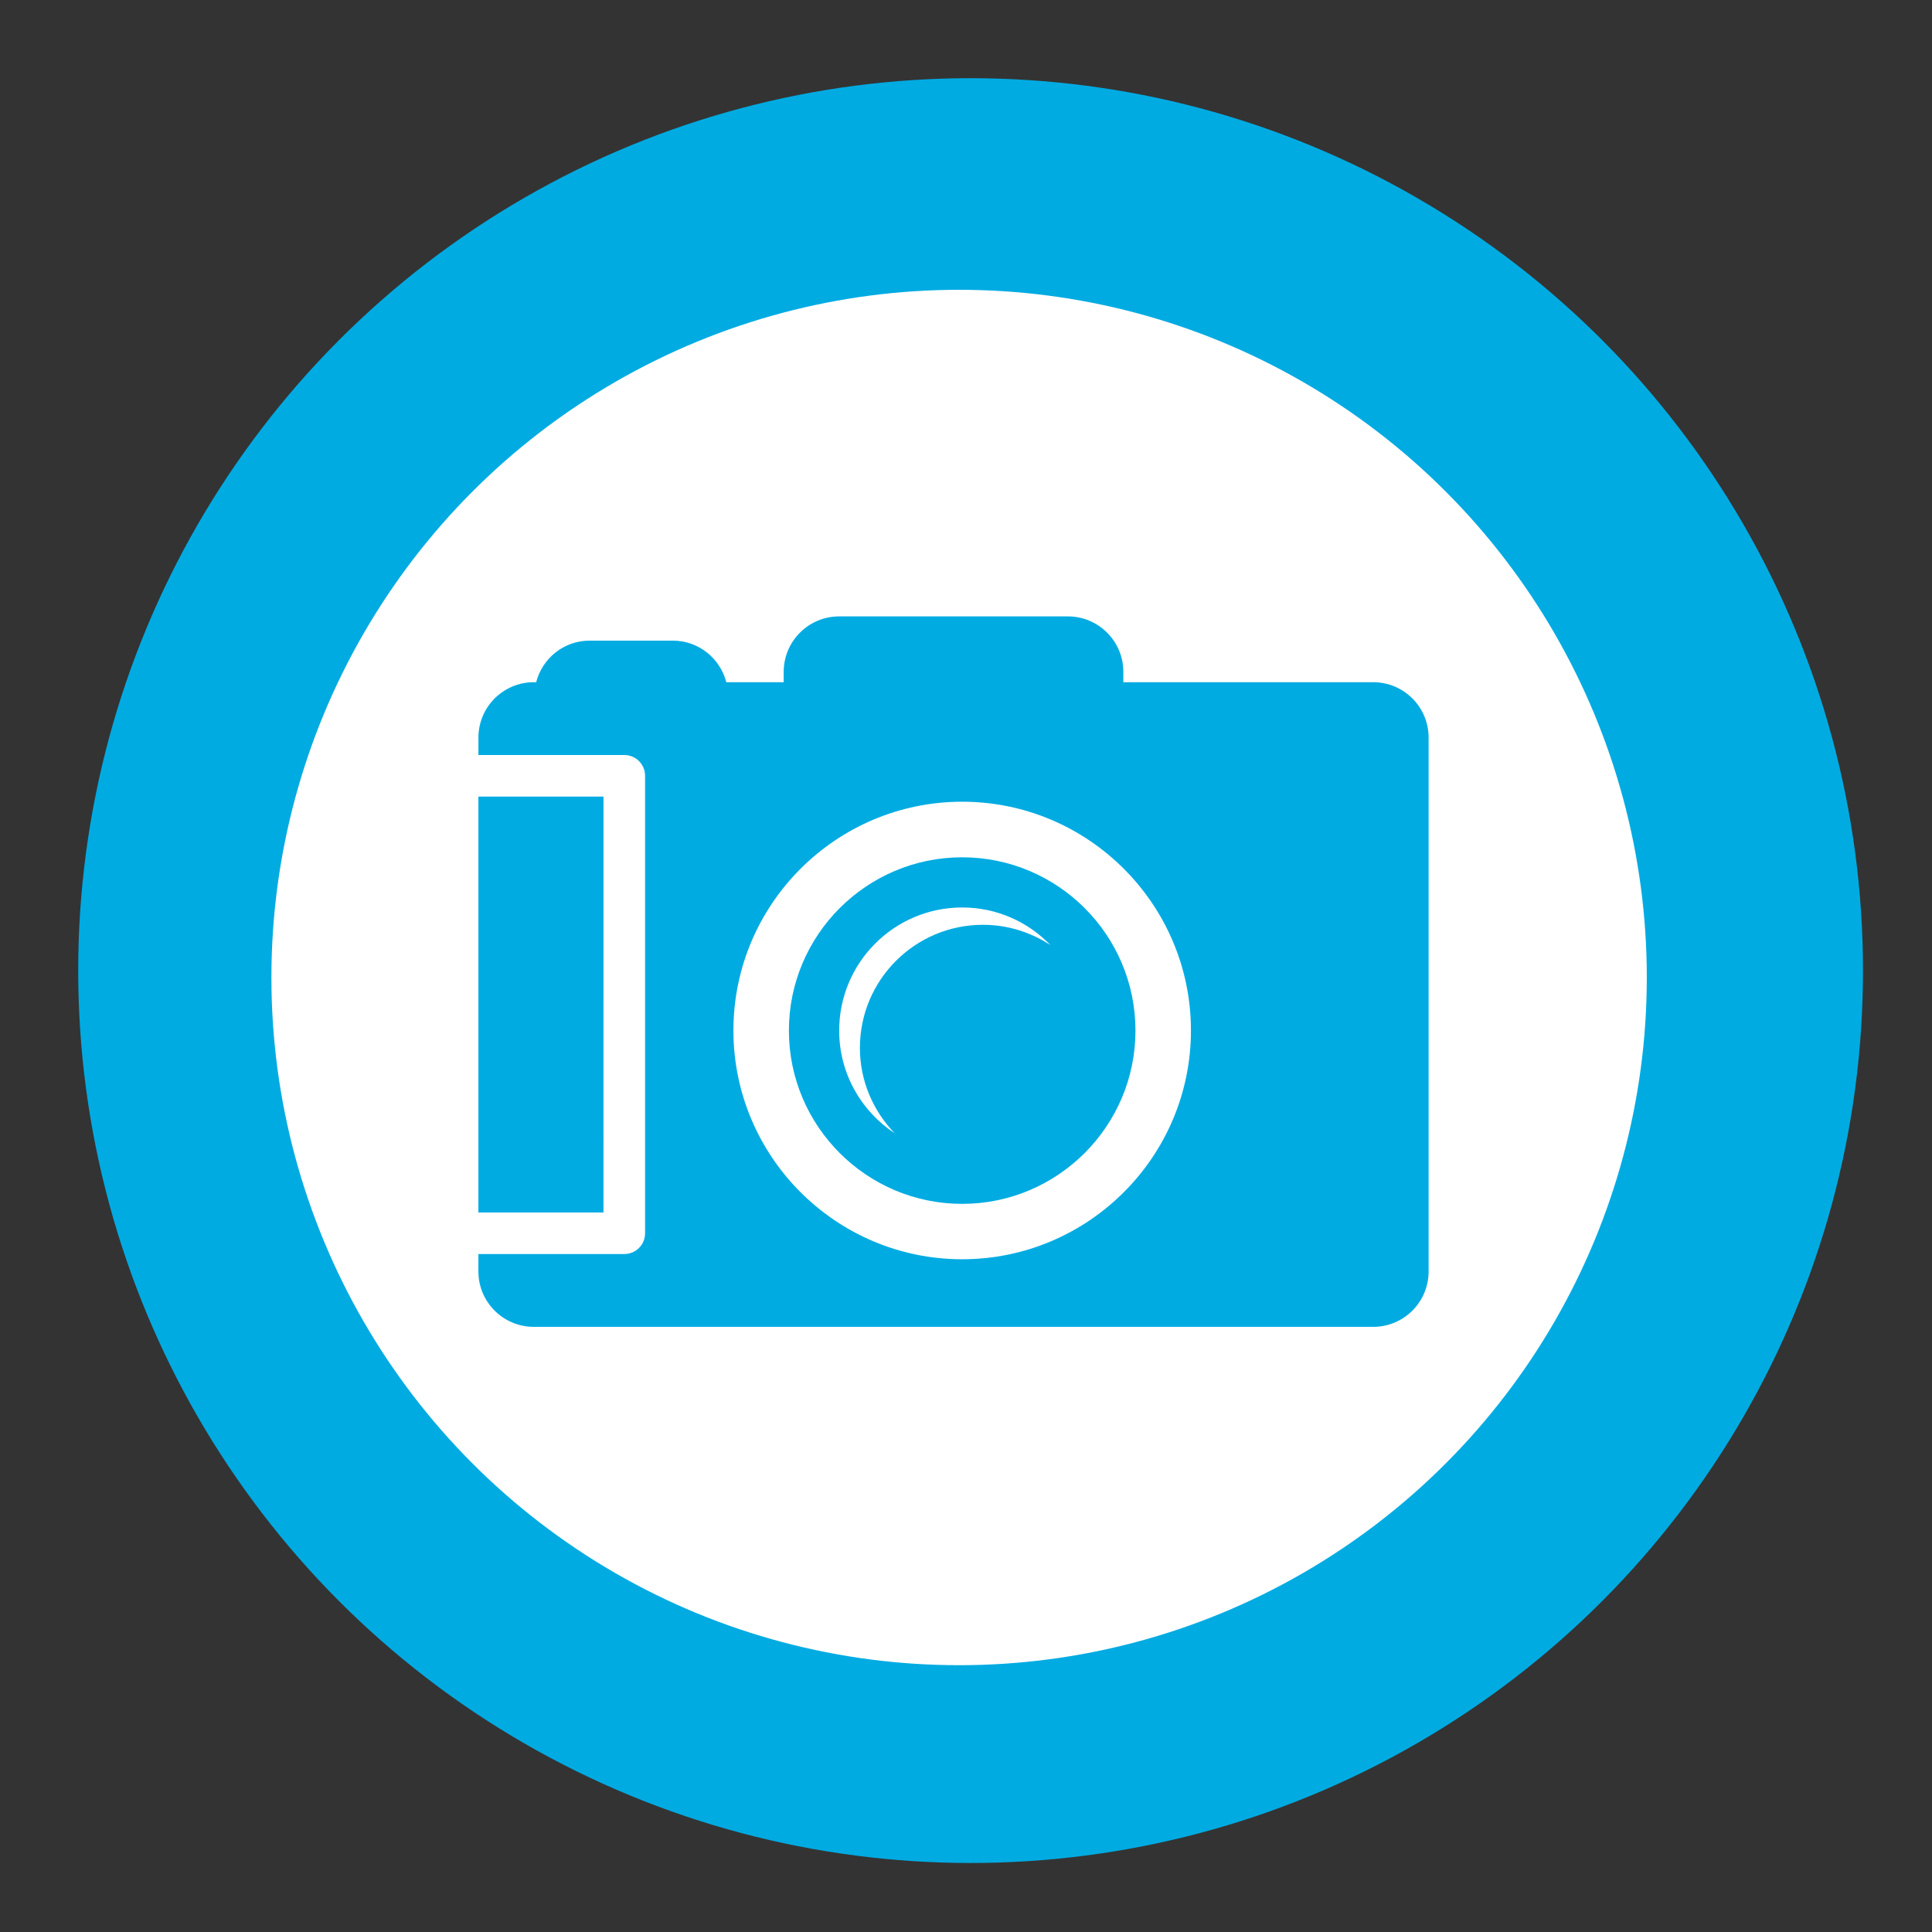
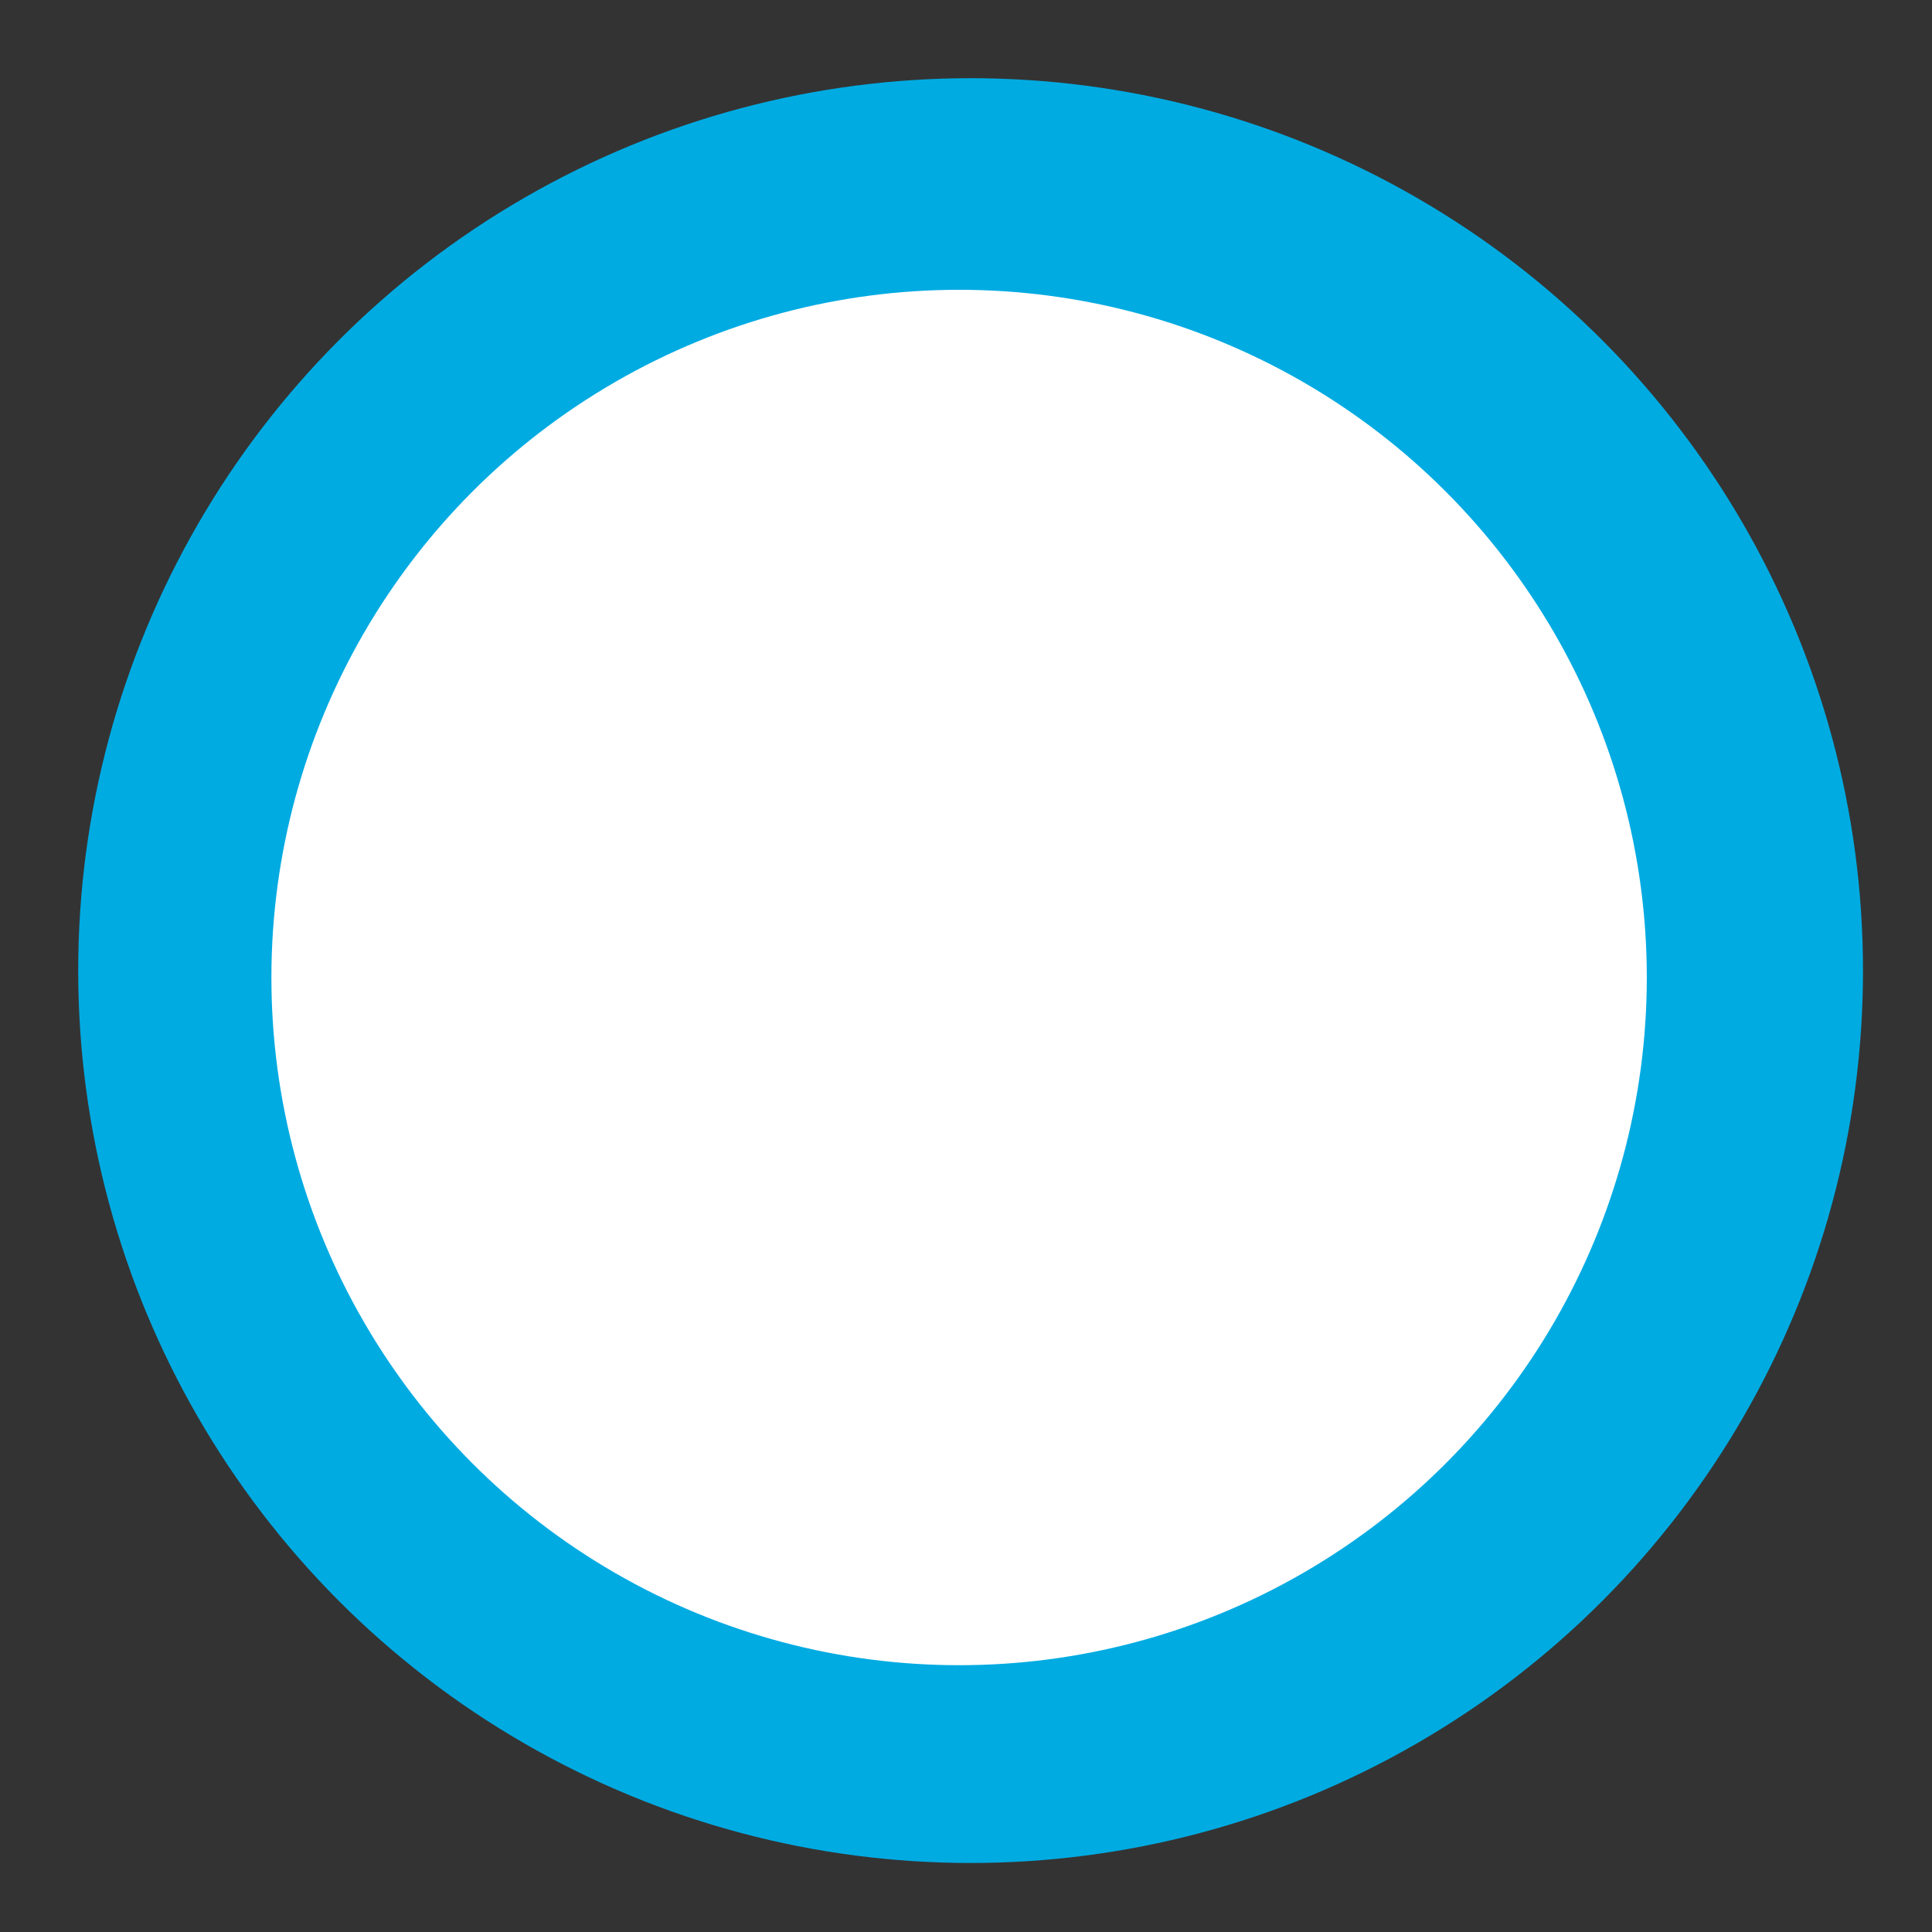
<svg xmlns="http://www.w3.org/2000/svg" version="1.1" x="0px" y="0px" width="210px" height="210px" viewBox="0 0 210 210" enable-background="new 0 0 210 210" xml:space="preserve">
  <rect x="0" y="0" width="210" height="210" fill="#333333" stroke="none" />
  <g id="DONTs" display="none">
-     <rect x="-182.065" y="143.404" transform="matrix(-0.639 -0.769 0.769 -0.639 -445.359 234.937)" display="inline" fill="#F7931E" stroke="#FFFFFF" stroke-width="3" width="28.956" height="157" />
    <g display="inline">
      <g>
        <path fill-rule="evenodd" clip-rule="evenodd" fill="#F7931E" d="M104.5,8c-53.572,0-97,43.428-97,97c0,53.571,43.428,97,97,97     c53.571,0,97-43.429,97-97C201.5,51.428,158.071,8,104.5,8z M104.75,181C63.467,181,30,147.533,30,106.25     S63.467,31.5,104.75,31.5s74.75,33.467,74.75,74.75S146.033,181,104.75,181z" />
      </g>
    </g>
    <rect x="-215.5" y="6.5" display="inline" fill="#F7931E" stroke="#FFFFFF" width="2" height="0" />
    <g display="inline">
      <path fill-rule="evenodd" clip-rule="evenodd" fill="#F7931E" d="M-163.191,356.456l-2.267-0.332l-20.377,17.363l-18.279,5.419    l-2.344,12.555l-0.022,0.12l0.307,0.058c10.637,1.95,21.771,2.533,33.817,0.559c5.253-4.019,9.194-8.27,19.584-6.876l-0.206,3.95    l22.668,0.767c1.22-9.627,1.848-20.541-3.688-29.178l-3.466-0.521l-1.099-7.005l0.674,0.08l6.675,0.754l-2.757-14.465    l-31.008-25.435l-2.132,35.815l4.969,0.561L-163.191,356.456z" />
-       <circle fill-rule="evenodd" clip-rule="evenodd" fill="#F7931E" cx="-185.377" cy="398.22" r="8.28" />
      <circle fill-rule="evenodd" clip-rule="evenodd" fill="#F7931E" stroke="#FFFFFF" stroke-width="2" cx="-189.877" cy="400.72" r="8.28" />
      <circle fill-rule="evenodd" clip-rule="evenodd" fill="#F7931E" cx="-138.646" cy="398.46" r="8.28" />
      <circle fill-rule="evenodd" clip-rule="evenodd" fill="#F7931E" stroke="#FFFFFF" stroke-width="2" cx="-143.377" cy="399.22" r="8.28" />
    </g>
    <g display="inline">
      <path fill="#F7931E" d="M0.113,361.852c-2.461,0-4.927,0.425-7.328,1.266l-0.5,0.175l-8.066-14.654v-6.364h9.665    c1.855,0,3.367-1.512,3.367-3.368s-1.512-3.368-3.367-3.368h-12.807c-1.857,0-3.367,1.512-3.367,3.368    c0,0.272,0.036,0.555,0.11,0.841l0.02,0.076v6.445h-29.383l-2.419-5.389h6.999c1.758,0,3.188-1.431,3.188-3.189    s-1.431-3.189-3.188-3.189H-70.82c-1.76,0-3.19,1.431-3.19,3.189s1.43,3.189,3.19,3.189h9.866l2.13,4.83l-9.572,17.587    l-0.503-0.177c-2.397-0.84-4.862-1.267-7.326-1.267c-12.281,0-22.274,9.993-22.274,22.276c0,12.282,9.993,22.274,22.274,22.274    c10.898,0,20.124-7.807,21.938-18.562l0.088-0.522h9.48l0.182,0.171c1.449,1.375,3.346,2.133,5.341,2.133    c4.279,0,7.76-3.481,7.76-7.762c0-0.738-0.106-1.475-0.315-2.186l-0.073-0.252l12.854-23.353l5.67,10.301l-0.416,0.329    c-5.365,4.265-8.443,10.617-8.443,17.428c0,12.282,9.991,22.274,22.273,22.274c12.283,0,22.275-9.992,22.275-22.274    C22.389,371.845,12.396,361.852,0.113,361.852L0.113,361.852z M-65.923,372.021l0.589,0.559c2.183,2.061,3.734,4.678,4.483,7.57    l0.204,0.784h-10.182L-65.923,372.021z M-60.852,388.103c-1.819,7.018-8.141,11.918-15.373,11.918    c-8.765,0-15.896-7.131-15.896-15.896c0-8.767,7.13-15.896,15.896-15.896c1.279,0,2.602,0.174,3.931,0.513l0.785,0.201    l-7.509,13.648c-0.019,0.05-0.04,0.099-0.065,0.148c-0.053,0.107-0.091,0.201-0.123,0.291c-0.044,0.117-0.074,0.211-0.096,0.302    c-0.024,0.093-0.042,0.183-0.06,0.299c-0.021,0.126-0.032,0.232-0.033,0.325l-0.001,0.032c-0.003,0.042-0.009,0.085-0.015,0.128    l-0.002,0.014l0.001,0.011c0.006,0.035,0.01,0.071,0.012,0.106c0.006,0.127,0.02,0.247,0.036,0.366    c0.013,0.084,0.028,0.182,0.053,0.278c0.023,0.095,0.053,0.188,0.09,0.29c0.037,0.112,0.073,0.202,0.116,0.295    c0.039,0.086,0.084,0.164,0.137,0.256l0.014,0.021c0.054,0.096,0.102,0.169,0.153,0.238c0.058,0.078,0.12,0.155,0.203,0.248    c0.066,0.073,0.135,0.146,0.21,0.217c0.078,0.071,0.161,0.136,0.244,0.201c0.08,0.061,0.169,0.126,0.258,0.178l0.037,0.021    c0.024,0.018,0.05,0.037,0.076,0.057l0.022,0.016c0.051,0.017,0.1,0.037,0.15,0.064c0.086,0.041,0.186,0.084,0.276,0.115    c0.117,0.043,0.215,0.073,0.317,0.101c0.079,0.021,0.162,0.038,0.28,0.057c0.125,0.021,0.241,0.033,0.357,0.037    c0.035-0.002,0.087,0.005,0.142,0.013l15.577,0.001L-60.852,388.103z M-45.173,376.911c-0.838,1.011-1.409,2.224-1.65,3.513    l-0.096,0.511H-54.2l-0.088-0.523c-0.913-5.41-3.792-10.281-8.108-13.713l-0.414-0.33l7.322-13.304l10.563,23.548L-45.173,376.911    z M-36.445,374.588l-0.486-0.149c-0.563-0.173-1.152-0.279-1.751-0.318l-0.378-0.023l-9.619-21.452h24.314L-36.445,374.588z     M0.113,400.021c-8.764,0-15.895-7.131-15.895-15.896c0-4.401,1.777-8.502,5.005-11.546l0.589-0.558l7.508,13.643    c0.56,1.018,1.631,1.649,2.797,1.649c0.546,0,1.063-0.132,1.536-0.395c0.747-0.41,1.287-1.087,1.525-1.904    c0.236-0.82,0.142-1.683-0.271-2.431l-7.509-13.642l0.786-0.201c1.325-0.341,2.649-0.513,3.932-0.513    c8.766,0,15.896,7.13,15.896,15.896C16.01,392.89,8.878,400.021,0.113,400.021L0.113,400.021z M0.113,400.021" />
    </g>
    <g display="inline">
      <path fill-rule="evenodd" clip-rule="evenodd" fill="#F7931E" d="M162.088,339.096l-9.008-4.137l-5.785-5.765l-2.797-10.101    l-2.119-0.594l-2.718,6.531l-17.896,16.096l-13.787,5.101l-33.119-0.031l-3.897-2.823l-3.007-11.436l-3.371-1.348l-1.084,2.109    l0.732,7.389l4.118,11.149l0.023,0.174l-3.817,10.893l2.53,13.475l-0.418,8.868l-1.353,4.76l-0.084,12.796l2.528,5.758    l6.347,0.005l2.222-2.092l-3.529-3.809l-1.032-6.4l2.913-9.047l0.864-1.33l0.331,0.197l0.159,8.324l3.155,9.742l2.322,3.455    l6.886,0.023l1.152-2.232l-4.381-4.707l-0.457-10.922l4.31-11.896l3.001-4.92l4.281-0.574l23.53,4.396l0.983,3.646l-2.26,22.023    l3.115,5.198h5.27l2.867-2.112l-0.643-3.072l-3.531-1.792l3.828-19.142l1.576,22.325l4.592,4.716l4.752-0.003l1.725-2.803    L139,402.684l-1.582-3.084l3.084-49.947l3.504-2.373l2.678-0.113l6.498,2.03l7.819-3.415L162.088,339.096z" />
    </g>
  </g>
  <g id="DOs">
    <circle fill-rule="evenodd" clip-rule="evenodd" fill="#00ABE2" cx="105.5" cy="105.5" r="97" />
    <circle fill-rule="evenodd" clip-rule="evenodd" fill="#FFFFFF" cx="104.25" cy="106.25" r="74.75" />
    <g>
-       <path fill="#00ABE2" d="M104.584,93.185c-10.384,0-18.834,8.449-18.834,18.835c0,10.385,8.45,18.835,18.834,18.835    c10.386,0,18.836-8.45,18.836-18.835C123.42,101.624,114.97,93.185,104.584,93.185L104.584,93.185z M106.848,100.522    c-7.389,0-13.381,5.99-13.381,13.381c0,3.602,1.453,6.864,3.779,9.273c-3.634-2.389-6.031-6.495-6.031-11.157    c0-7.388,5.99-13.381,13.369-13.381c3.777,0,7.174,1.575,9.604,4.097C112.077,101.349,109.556,100.522,106.848,100.522    L106.848,100.522z M65.596,131.791H52V86.586h13.596V131.791z M149.264,74.153h-27.161v-1.122c0-3.334-2.707-6.031-6.021-6.031    H91.215c-3.325,0-6.032,2.697-6.032,6.031v1.122h-6.235c-0.681-2.594-3.007-4.519-5.815-4.519h-9.038    c-2.811,0-5.146,1.925-5.815,4.519h-0.247c-3.336,0-6.031,2.699-6.031,6.021v1.894h15.862c1.244,0,2.253,1.008,2.253,2.256v49.731    c0,1.245-1.009,2.254-2.253,2.254H52v1.894c0,3.325,2.695,6.021,6.031,6.021h91.232c3.325,0,6.021-2.696,6.021-6.021V80.174    C155.285,76.853,152.589,74.153,149.264,74.153L149.264,74.153z M104.584,136.876c-13.709,0-24.865-11.157-24.865-24.867    c0-13.709,11.156-24.866,24.865-24.866c13.71,0,24.867,11.157,24.867,24.866C129.451,125.719,118.294,136.876,104.584,136.876    L104.584,136.876z M104.584,136.876" />
-     </g>
+       </g>
  </g>
</svg>